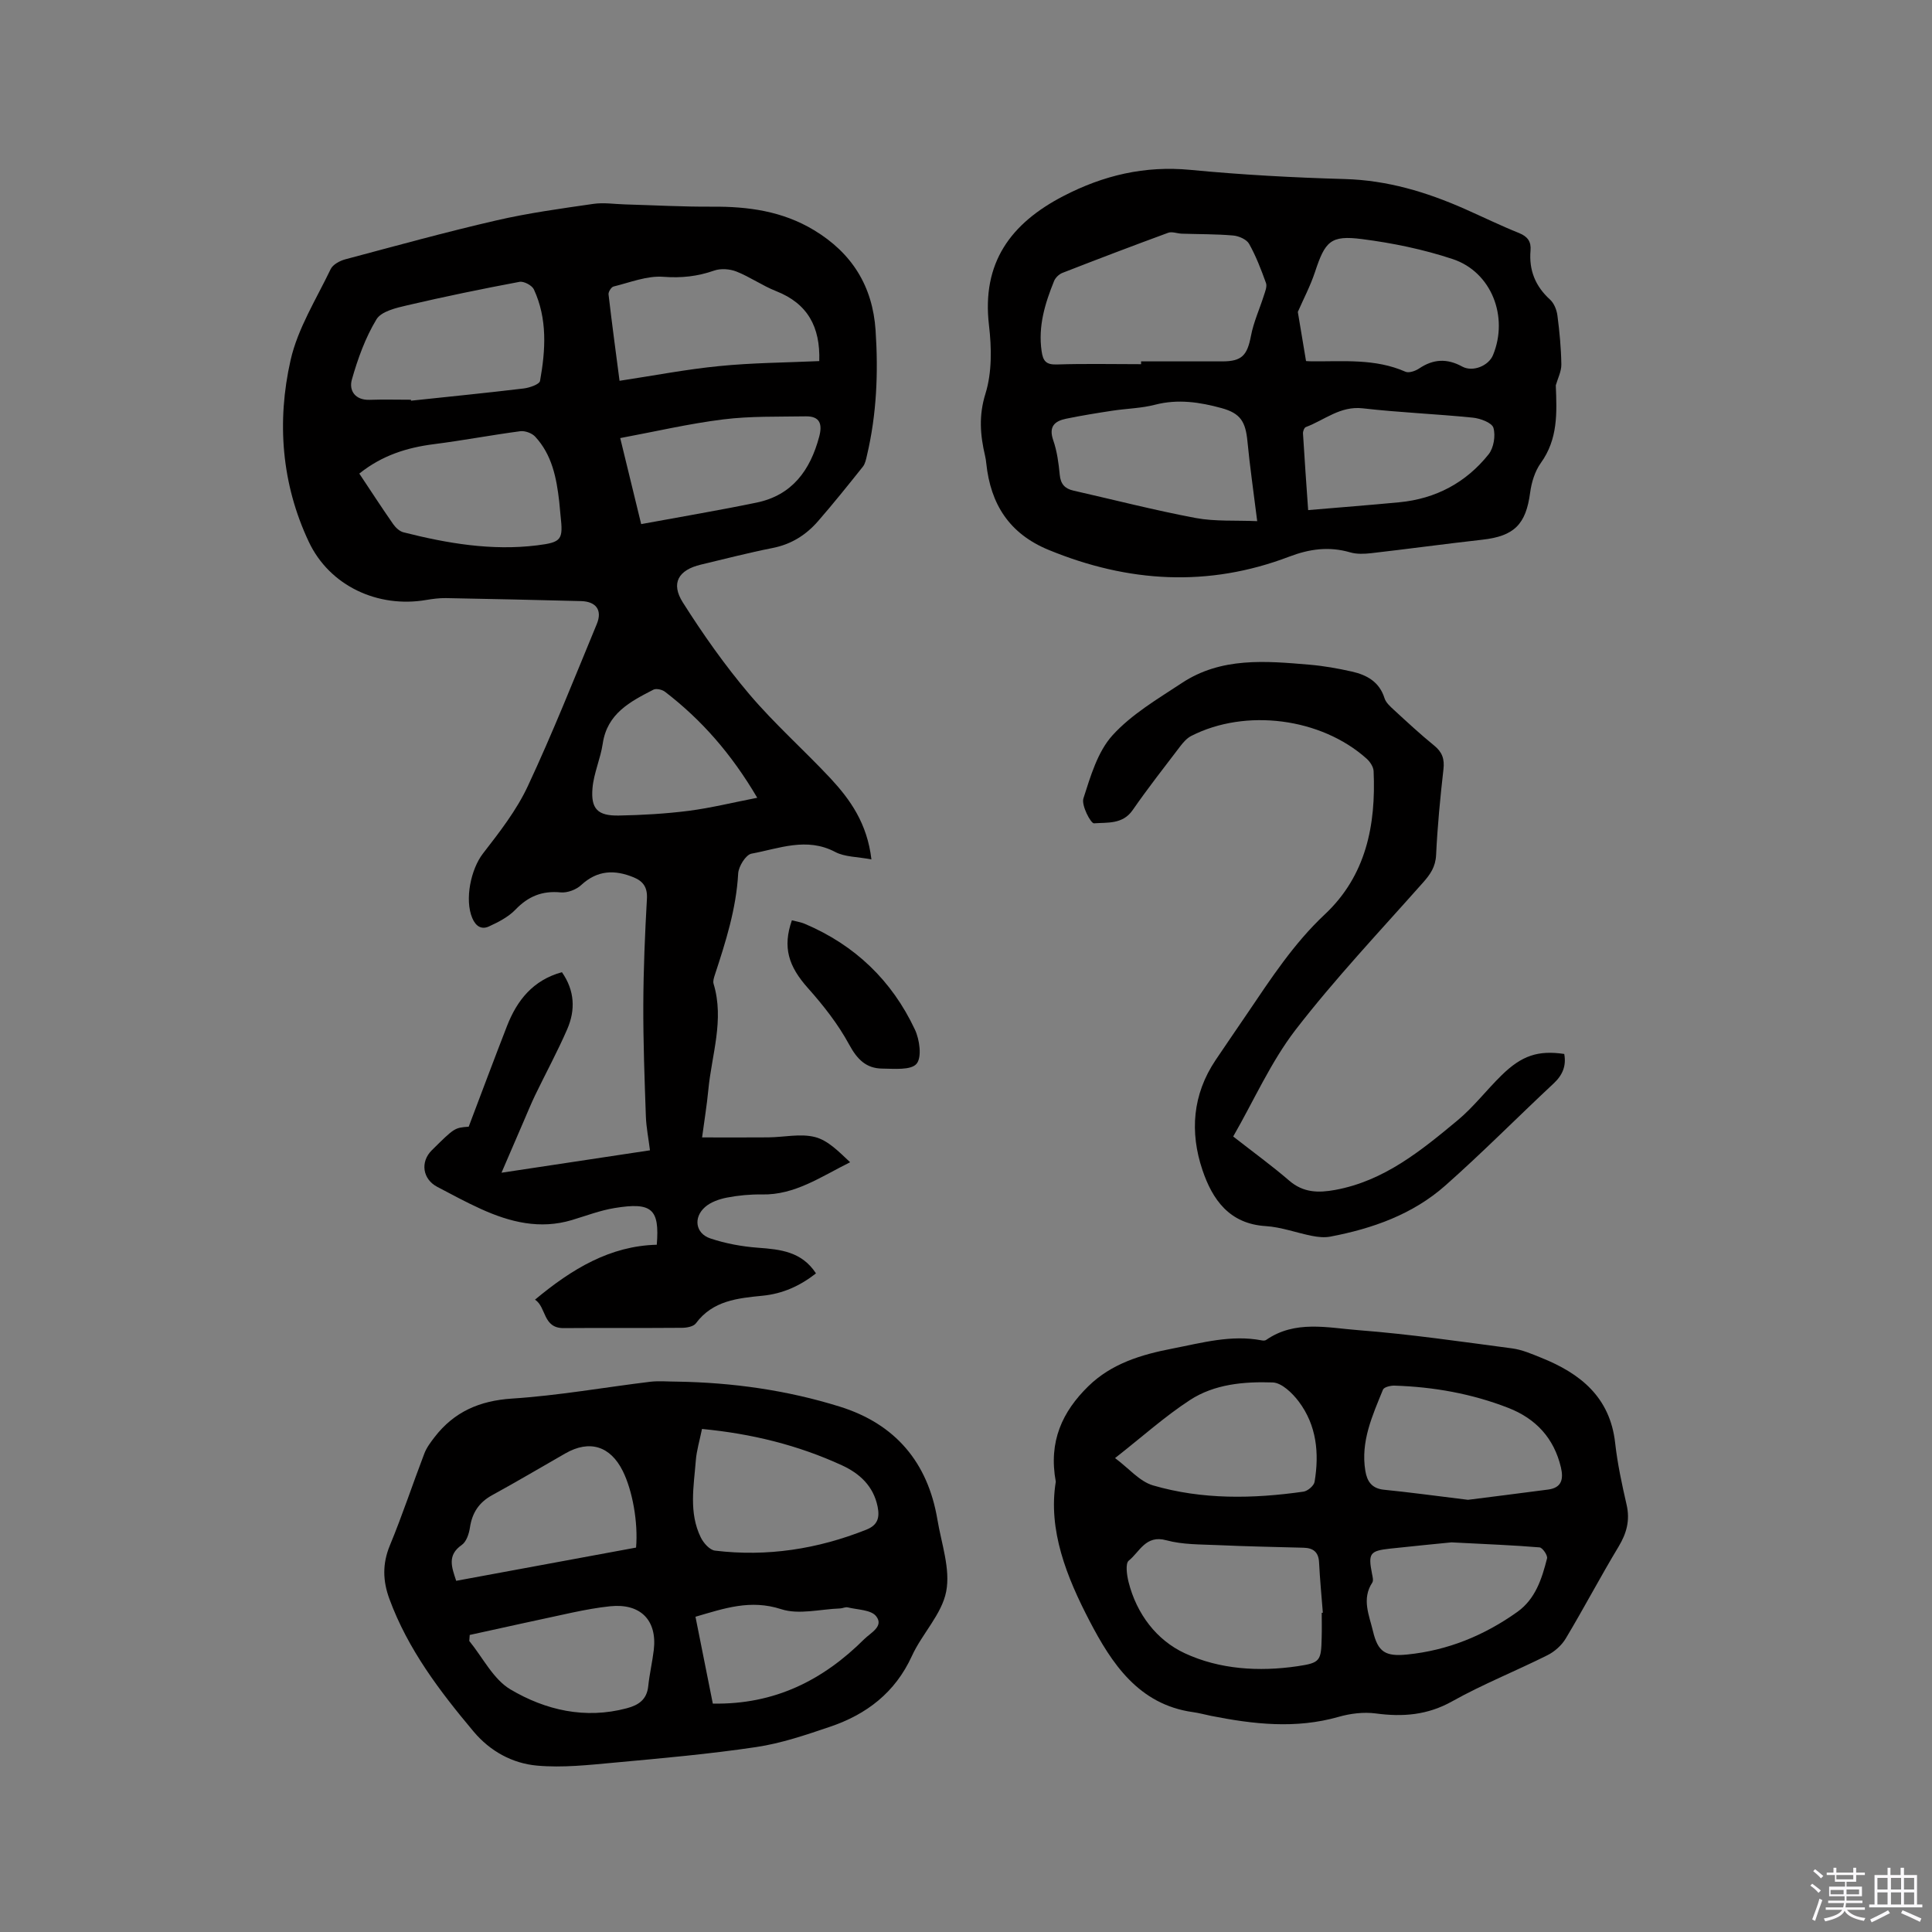
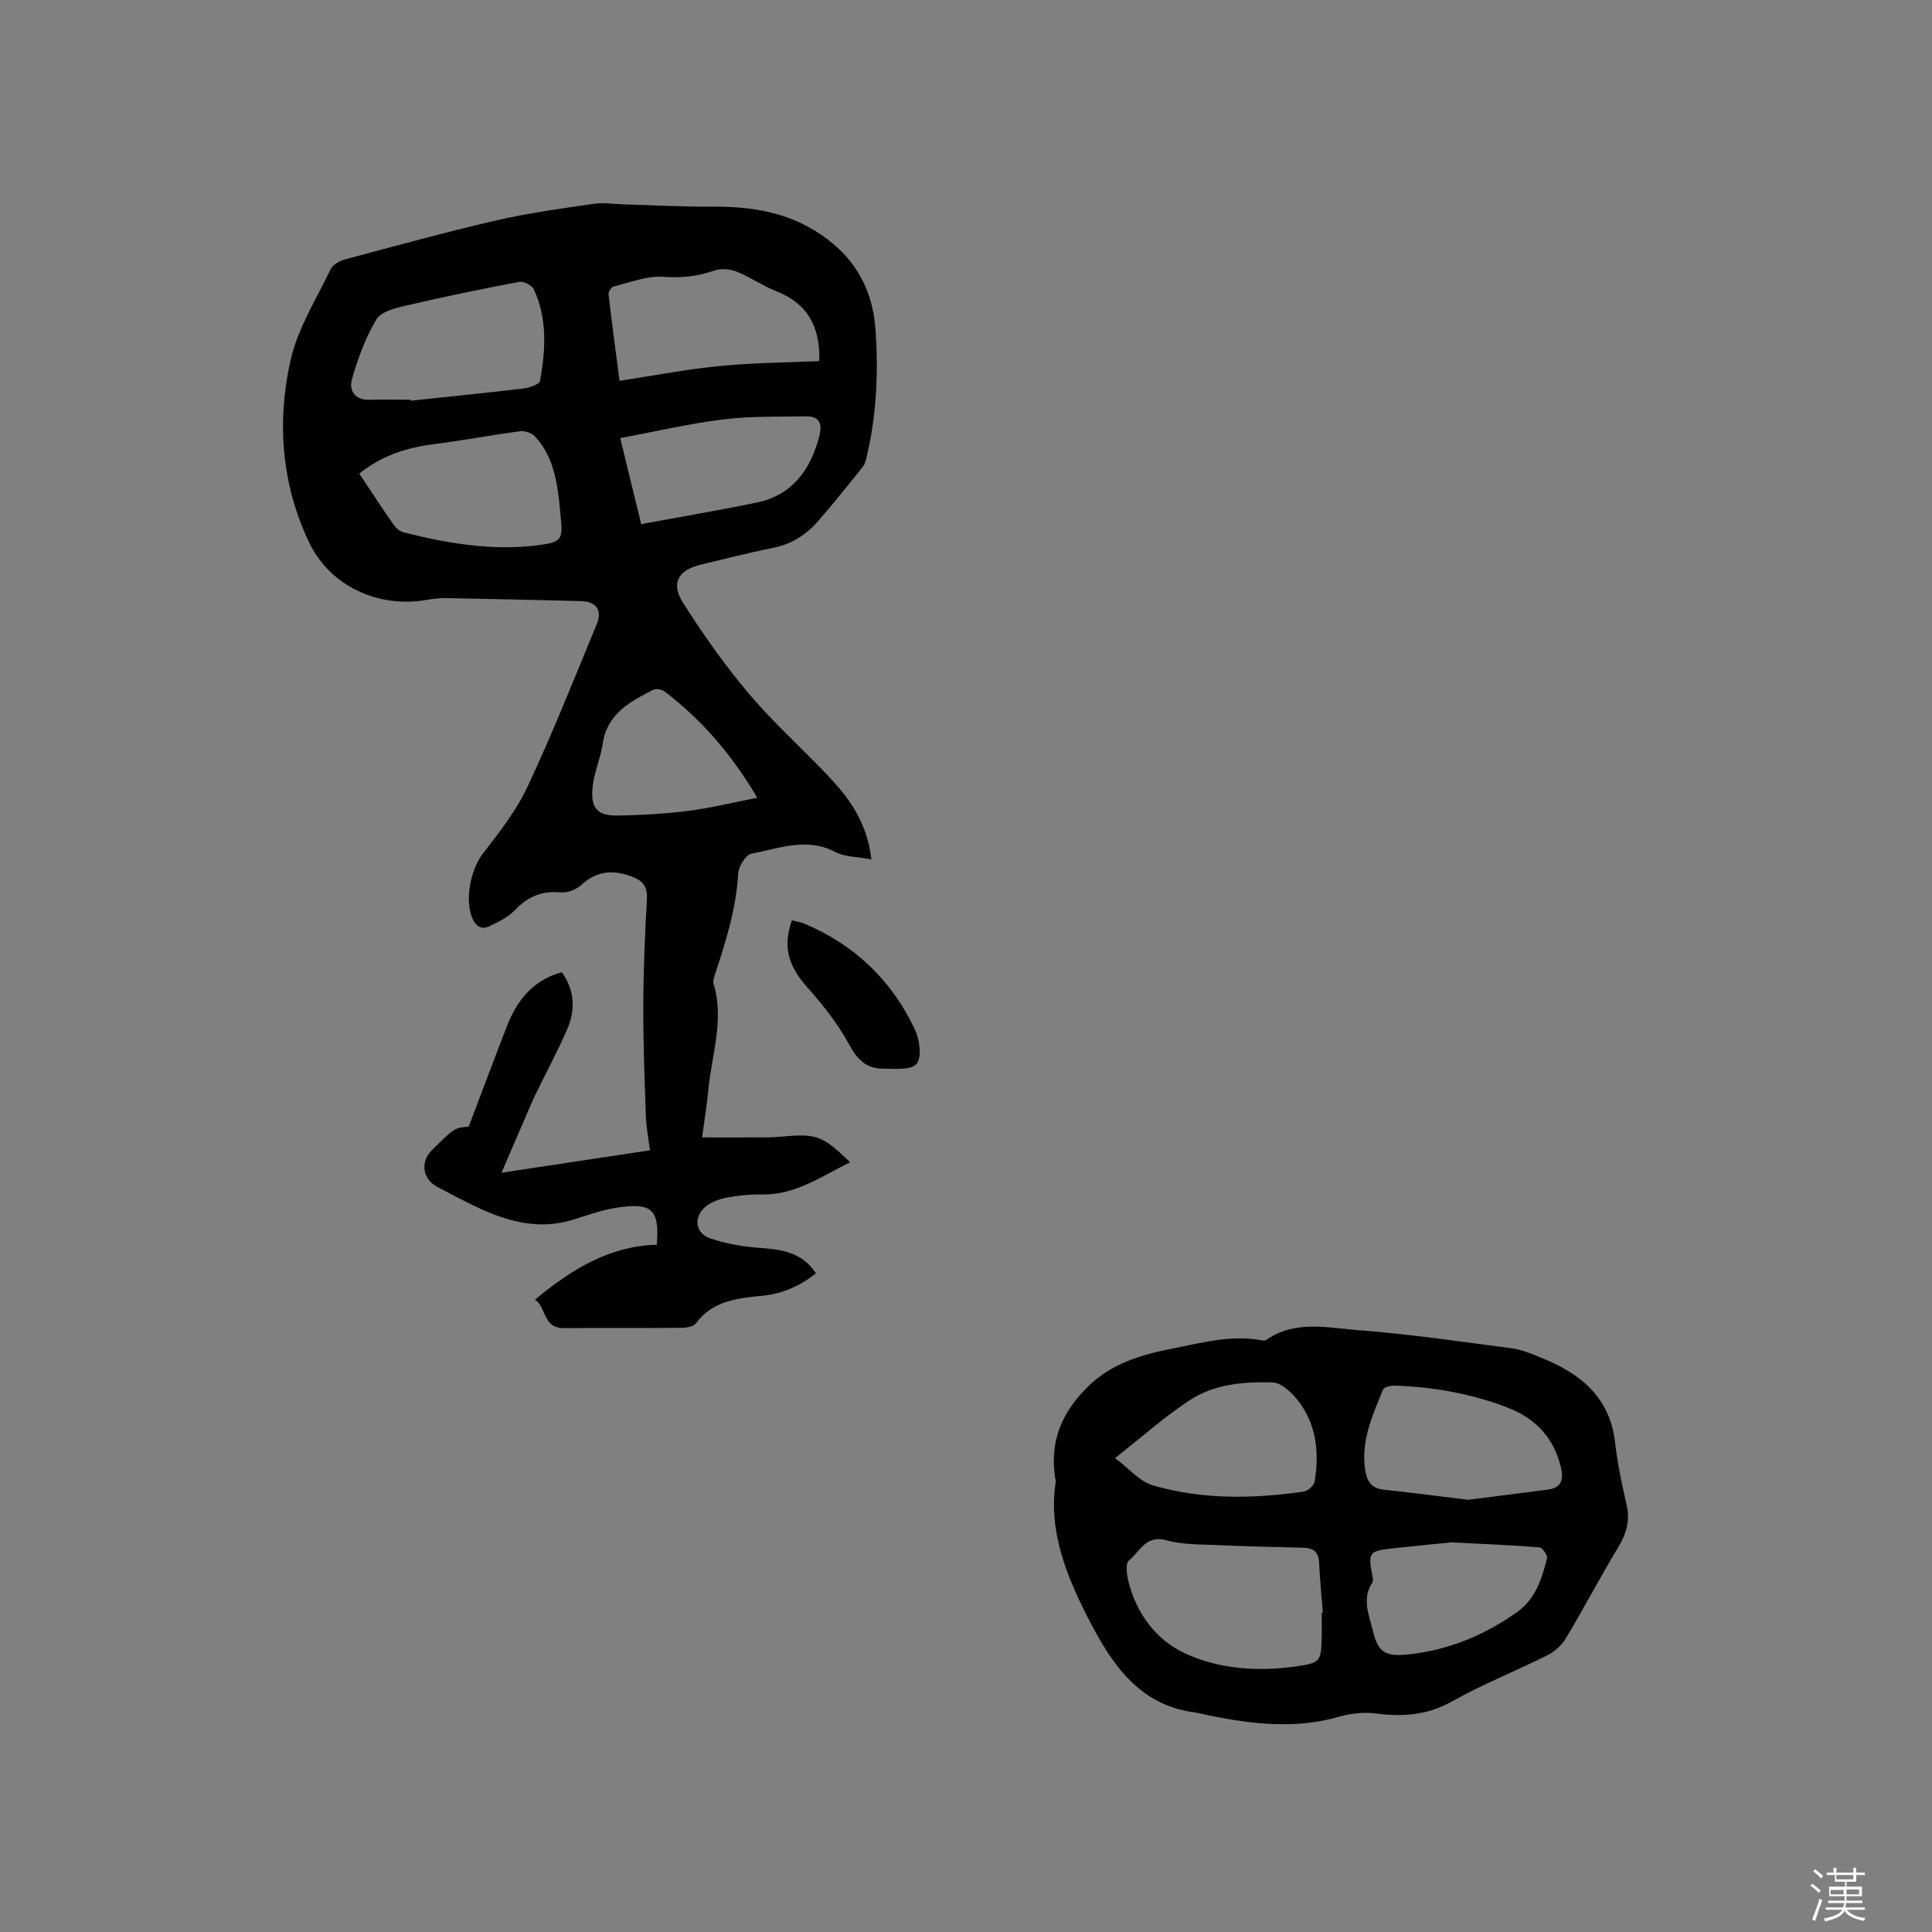
<svg xmlns="http://www.w3.org/2000/svg" enable-background="new 0 0 400 400" viewBox="0 0 400 400">
  <rect x="0" y="0" width="400" height="400" fill="#808080" stroke="none" />
  <path d="m374.8 390.4.4-.4c.7.5 1.3 1 1.8 1.4l-.5.5c-.5-.6-1.1-1.1-1.7-1.5zm1 7.3-.6-.3c.5-1.4 1.1-2.8 1.5-4.3.2.1.4.2.6.3-.5 1.3-1 2.8-1.5 4.3zm-.4-10.3.4-.4c.4.3 1 .8 1.7 1.4l-.5.5c-.4-.5-1-1-1.6-1.5zm2.5.3h1.7v-1h.6v1h3.5v-1h.6v1h1.8v.5h-1.8v1.4h-2v1h3.2v2h-3.2v.9h3.3v.5h-3.4c0 .3-.1.6-.1.9h4v.5h-3.7c.7.9 1.9 1.5 3.8 1.7-.1.2-.2.4-.3.6-2.1-.4-3.5-1.1-4-2.1-.4 1-1.8 1.7-4 2.2-.1-.2-.2-.4-.3-.6 2.1-.4 3.4-1 3.8-1.8h-3.4v-.5h3.6c.1-.3.1-.6.2-.9h-3.3v-.5h3.4c0-.3 0-.6 0-.9h-3.2v-2h3.3v-1h-2.1v-1.4h-1.7v-.5zm1.1 3.5v1h2.7c0-.3 0-.4 0-.4 0-.1 0-.2 0-.2 0-.1 0-.2 0-.3h-2.7zm1.2-3v.9h3.5v-.9zm4.7 3h-2.6v.6.4h2.6z" fill="#fbfafc" />
-   <path d="m393.6 386.7h.6v1.5h2.7v6.1h1.1v.6h-11v-.6h1.1v-6.1h2.7v-1.5h.6v1.5h2.1v-1.5zm-2.7 8.8.4.6c-1.2.6-2.5 1.3-3.8 1.9-.1-.2-.2-.4-.3-.6 1.2-.6 2.5-1.2 3.7-1.9zm-2.2-6.7v2.4h2.1v-2.4zm0 3v2.5h2.1v-2.5zm2.8-3v2.4h2.1v-2.4zm0 3v2.5h2.1v-2.5zm6 6.1c-1.4-.7-2.7-1.3-3.9-1.8l.3-.6c1.5.6 2.7 1.2 3.9 1.7zm-1.2-9.1h-2.1v2.4h2.1zm-2.1 3v2.5h2.1v-2.5z" fill="#fbfafc" />
  <g fill="#010000">
    <path d="m180.42 177.93c-2.94-.56-5.52-.49-7.5-1.54-5.93-3.13-11.63-.7-17.33.35-1.18.22-2.68 2.64-2.76 4.12-.4 7.3-2.58 14.13-4.83 20.98-.19.59-.43 1.3-.26 1.85 2.26 7.47-.4 14.68-1.09 21.98-.3 3.15-.82 6.27-1.29 9.82 4.75 0 9.22.03 13.7-.01 3.25-.03 6.67-.84 9.7-.06 2.71.7 4.98 3.09 7.25 5.21-6.1 3.03-11.45 6.8-18.24 6.67-2.42-.04-4.89.19-7.27.65-1.59.31-3.35.92-4.53 1.96-2.47 2.18-1.98 5.46 1.09 6.49 3.15 1.06 6.54 1.68 9.87 1.93 4.66.34 9.07.8 12.01 5.31-3.31 2.6-6.9 4.21-11.01 4.62-5.19.52-10.35.99-13.86 5.73-.49.66-1.87.91-2.84.92-8.17.07-16.33-.01-24.5.06-4.39.04-3.57-4.33-5.96-5.89 7.69-6.41 15.57-11.13 25.21-11.37.6-7.4-1-8.87-8.73-7.6-3.01.49-5.91 1.61-8.85 2.49-6.61 1.98-12.8.44-18.8-2.28-3.08-1.39-6.06-3.02-9.06-4.59-3.05-1.59-3.57-5.16-1.15-7.57 4.72-4.67 4.72-4.67 7.65-4.89 2.7-7.12 5.26-13.99 7.92-20.82 2.08-5.35 5.39-9.52 11.38-11.17 2.65 3.8 2.83 7.81 1.1 11.8-2.02 4.65-4.45 9.12-6.65 13.68-.87 1.81-1.62 3.67-2.42 5.51-1.51 3.49-3.01 6.99-4.54 10.53 9.65-1.46 20.01-3.02 30.74-4.64-.31-2.49-.77-4.76-.85-7.03-.27-7.71-.56-15.43-.53-23.15.03-7.31.34-14.63.75-21.93.13-2.34-.79-3.6-2.73-4.4-3.93-1.62-7.52-1.52-10.88 1.59-1.03.96-2.87 1.65-4.25 1.52-3.82-.37-6.71.81-9.35 3.56-1.47 1.53-3.54 2.59-5.5 3.49-1.52.7-2.72 0-3.45-1.73-1.62-3.83-.29-10.13 2.2-13.35 3.42-4.42 6.95-8.94 9.29-13.95 5.15-11.01 9.64-22.34 14.29-33.58 1.19-2.88-.15-4.67-3.27-4.75-9.32-.24-18.65-.45-27.97-.62-1.36-.02-2.75.16-4.1.39-9.94 1.7-19.96-2.87-24.29-12.05-5.65-11.98-6.65-24.87-3.77-37.6 1.49-6.58 5.33-12.65 8.3-18.85.46-.96 1.9-1.73 3.03-2.03 10.42-2.78 20.82-5.65 31.33-8.07 6.59-1.52 13.33-2.44 20.04-3.41 2.14-.31 4.37.05 6.56.11 6.02.17 12.05.51 18.07.47 7.44-.05 14.53.93 21.04 4.86 7.86 4.74 12.14 11.6 12.75 20.74.58 8.72.23 17.37-1.79 25.91-.19.81-.36 1.72-.85 2.33-3.03 3.8-6.08 7.6-9.27 11.27-2.48 2.85-5.53 4.79-9.38 5.55-4.98.98-9.91 2.27-14.85 3.44-4.66 1.1-6.32 3.82-3.76 7.85 4.18 6.6 8.72 13.04 13.76 18.99 5.2 6.13 11.27 11.51 16.78 17.39 4.14 4.46 7.62 9.36 8.5 16.81zm-95.35-95.17c.01.07.02.14.03.2 7.77-.83 15.56-1.6 23.32-2.53 1.22-.15 3.26-.85 3.39-1.57 1.15-6.39 1.55-12.85-1.28-18.95-.39-.83-2.07-1.72-2.96-1.56-7.78 1.46-15.54 3.06-23.25 4.86-2.29.53-5.37 1.24-6.38 2.91-2.3 3.8-3.87 8.16-5.09 12.47-.64 2.25.65 4.29 3.69 4.19 2.83-.1 5.68-.02 8.53-.02zm-10.68 15.29c2.4 3.61 4.65 7.07 7.01 10.46.51.73 1.33 1.5 2.14 1.7 9.07 2.3 18.26 3.86 27.65 2.7 5.15-.64 5.42-1.17 4.86-6.22-.11-.95-.16-1.9-.27-2.85-.56-4.89-1.49-9.69-4.99-13.45-.67-.72-2.1-1.24-3.08-1.11-5.97.79-11.9 1.92-17.88 2.68-5.58.71-10.73 2.32-15.44 6.09zm95.23-23.29c.23-7.08-2.41-11.92-8.92-14.48-2.84-1.12-5.4-2.94-8.23-4.06-1.37-.54-3.24-.68-4.61-.2-3.46 1.21-6.78 1.57-10.51 1.29-3.38-.26-6.9 1.17-10.32 2.01-.47.11-1.1 1.12-1.04 1.63.72 6.16 1.55 12.3 2.28 17.89 7.14-1.08 13.83-2.38 20.59-3.04 6.81-.69 13.69-.72 20.76-1.04zm-36.87 33.75c8.13-1.5 16.03-2.83 23.88-4.45 7.38-1.52 11.12-6.7 12.97-13.63.7-2.61.18-4.28-2.79-4.23-5.69.1-11.43-.07-17.05.63-7.1.88-14.1 2.52-21.35 3.87 1.44 5.9 2.78 11.42 4.34 17.81zm24.03 56.66c-5.37-9.13-11.55-16.15-19.09-21.94-.59-.46-1.82-.74-2.41-.44-4.79 2.47-9.57 4.92-10.49 11.17-.46 3.11-1.85 6.1-2.12 9.21-.37 4.31 1.08 5.75 5.42 5.68 4.85-.09 9.72-.37 14.53-.98 4.54-.59 9.03-1.7 14.16-2.7z" />
-     <path d="m322.11 79.78c.23 5.74.47 11.11-3.11 16.09-1.22 1.7-1.92 4.01-2.2 6.12-.87 6.56-3.28 9.01-9.89 9.75-7.68.86-15.34 1.91-23.01 2.79-1.44.16-3 .23-4.36-.17-4.36-1.27-8.41-.72-12.63.89-16.75 6.38-33.31 5.38-49.78-1.39-8.16-3.35-12.04-9.47-12.93-17.91-.06-.53-.12-1.05-.25-1.57-1.01-4.3-1.34-8.33.08-12.88 1.36-4.38 1.28-9.48.73-14.14-1.53-12.95 4.48-21.11 15.41-26.77 8.29-4.3 16.85-6.32 26.28-5.42 10.63 1.02 21.32 1.6 32 1.9 8.78.25 16.87 2.68 24.77 6.17 3.77 1.67 7.48 3.48 11.31 5.02 1.78.72 2.5 1.8 2.35 3.59-.35 4.07.98 7.4 4.04 10.18.84.76 1.38 2.14 1.53 3.31.44 3.36.76 6.75.81 10.13.01 1.44-.74 2.87-1.15 4.31zm-85.86-4.38c0-.19 0-.39 0-.58h16.82c4.05 0 5.16-1.25 5.93-5.29.54-2.84 1.78-5.53 2.66-8.31.27-.85.71-1.89.45-2.62-1-2.77-2.06-5.56-3.5-8.12-.52-.92-2.12-1.62-3.29-1.72-3.53-.31-7.1-.26-10.65-.38-.94-.03-2-.48-2.8-.19-7.33 2.69-14.63 5.47-21.91 8.31-.7.27-1.44.99-1.72 1.67-1.88 4.64-3.33 9.34-2.59 14.5.29 2.05.89 2.86 3.15 2.79 5.8-.19 11.63-.06 17.45-.06zm34.15-.65c.18.01.69.06 1.21.06 6.52.05 13.11-.61 19.37 2.15.72.32 2.06-.15 2.84-.67 2.94-1.98 5.79-2.11 8.91-.4 2.19 1.2 5.47-.15 6.38-2.37 3.27-7.92-.3-17.21-8.34-19.88-6.06-2.01-12.44-3.33-18.79-4.14-6.51-.84-7.63.46-9.73 6.83-.96 2.89-2.4 5.62-3.55 8.25.52 3.1 1.07 6.41 1.7 10.17zm-10.11 33.15c-.78-6.28-1.53-11.39-2.02-16.53-.39-4.04-1.42-5.79-5.34-6.87-4.5-1.24-9.05-1.93-13.77-.71-2.84.74-5.85.79-8.77 1.23-3.23.49-6.46 1.01-9.66 1.67-2.39.49-3.65 1.63-2.67 4.46.79 2.27 1.12 4.75 1.35 7.16.18 1.91 1.06 2.86 2.81 3.26 8.45 1.92 16.85 4.08 25.35 5.68 4.06.75 8.3.45 12.72.65zm10.55-2.29c6.69-.57 12.78-1.04 18.87-1.62 7.53-.72 13.8-4.05 18.49-9.93 1.06-1.33 1.47-3.85 1-5.48-.31-1.06-2.72-1.96-4.27-2.11-7.58-.77-15.21-1.06-22.77-1.93-4.68-.54-7.93 2.43-11.8 3.88-.33.12-.62.88-.59 1.32.32 5.36.71 10.71 1.07 15.87z" />
    <path d="m218.59 306.77c-1.54-8.37 1.38-14.51 6.71-19.74 4.82-4.73 11.02-6.58 17.38-7.81 6.1-1.18 12.2-2.93 18.54-1.71.3.06.7.07.92-.09 6-4.16 12.74-2.51 19.13-2.02 10.63.82 21.22 2.37 31.8 3.77 2.06.27 4.07 1.15 6.03 1.94 8.1 3.25 14.24 8.15 15.3 17.64.48 4.3 1.4 8.56 2.37 12.79.74 3.23.01 5.9-1.67 8.69-3.77 6.25-7.17 12.73-10.92 18.99-.85 1.43-2.32 2.74-3.81 3.48-6.53 3.27-13.35 5.98-19.71 9.54-5.13 2.87-10.23 3.26-15.83 2.51-2.5-.33-5.25.01-7.7.71-8.86 2.53-17.61 1.53-26.4-.21-1.24-.25-2.47-.6-3.73-.77-11.3-1.57-16.89-10.18-21.43-18.9-4.71-9.05-8.62-18.76-6.98-28.81zm55.06 27.15c.08-.01.16-.01.23-.02-.27-3.47-.61-6.95-.78-10.42-.11-2.16-1.22-2.99-3.22-3.04-5.91-.16-11.83-.27-17.74-.54-3.58-.16-7.29-.08-10.69-1.01-4.27-1.16-5.5 2.43-7.75 4.22-.74.59-.4 3-.04 4.44 1.67 6.62 5.82 12.04 11.64 14.74 7.18 3.34 15.35 3.86 23.34 2.68 4.74-.7 4.89-1.11 5-5.99.05-1.68.01-3.37.01-5.06zm30.28-23.4c4.27-.54 10.43-1.31 16.58-2.12 2.83-.37 3.23-2.16 2.66-4.6-1.44-6.06-5.19-10.09-10.89-12.31-7.56-2.95-15.46-4.35-23.55-4.61-.82-.03-2.19.3-2.4.83-2.19 5.38-4.66 10.74-3.65 16.82.36 2.17 1.33 3.64 3.82 3.9 5.14.51 10.27 1.21 17.43 2.09zm-73.07-8.64c2.83 2.1 5.07 4.84 7.87 5.66 10.2 2.97 20.68 2.78 31.13 1.29.88-.12 2.18-1.23 2.31-2.03.99-5.92.43-11.7-3.28-16.63-1.32-1.75-3.53-3.89-5.4-3.95-5.91-.2-12.05.33-17.13 3.65-5.2 3.39-9.86 7.59-15.5 12.01zm69.66 17.45c-2.78.28-7.73.75-12.67 1.29-4.27.46-4.61 1-3.79 5.21.12.6.33 1.4.06 1.82-2.25 3.41-.63 6.8.14 10.07 1.03 4.34 2.59 5.28 7.08 4.83 8.39-.84 15.95-3.94 22.79-8.81 3.78-2.69 5.1-6.88 6.17-11.09.16-.62-.94-2.23-1.55-2.28-5.35-.45-10.72-.65-18.23-1.04z" />
-     <path d="m140.11 286.05c11.49.18 22.8 1.76 33.77 5.18 11.47 3.58 18.21 11.52 20.2 23.38.83 4.97 2.72 10.21 1.82 14.89-.91 4.72-5 8.75-7.1 13.35-3.47 7.59-9.4 12.11-16.99 14.67-4.99 1.69-10.07 3.42-15.25 4.19-9.72 1.45-19.53 2.32-29.33 3.22-5.33.49-10.76 1.1-16.05.62-5.09-.46-9.69-2.96-13.12-7.04-7.03-8.38-13.61-17.04-17.44-27.47-1.37-3.72-1.48-7.27.1-11.08 2.59-6.25 4.71-12.69 7.13-19.01.47-1.24 1.32-2.36 2.14-3.43 4.05-5.23 9.29-7.52 16.02-7.96 9.6-.62 19.12-2.33 28.68-3.49 1.79-.2 3.62-.02 5.42-.02zm5.23 9.8c-.49 2.43-1.12 4.47-1.28 6.54-.42 5.35-1.48 10.8 1.03 15.92.56 1.15 1.84 2.6 2.94 2.73 10.8 1.31 21.24-.32 31.34-4.34 2.36-.94 2.79-2.48 2.33-4.77-.87-4.27-3.73-6.87-7.38-8.55-9.09-4.18-18.68-6.55-28.98-7.53zm-50.89 31.44c12.52-2.31 24.94-4.61 37.24-6.88.45-5.19-.74-11.81-2.75-15.85-2.57-5.18-6.88-6.51-11.87-3.66-5.05 2.89-10.06 5.86-15.16 8.65-2.76 1.51-4.16 3.67-4.62 6.74-.19 1.27-.73 2.91-1.68 3.57-3.08 2.14-2.09 4.61-1.16 7.43zm2.8 11.21c-.03.42-.06.83-.09 1.25 2.8 3.42 4.96 7.92 8.53 10.03 7.27 4.3 15.46 6.19 24.07 3.9 2.45-.65 4.16-1.79 4.45-4.57.26-2.52.85-5 1.15-7.51.73-6.16-2.77-9.69-9.03-9.04-2.62.27-5.23.76-7.81 1.3-7.1 1.51-14.18 3.09-21.27 4.64zm50.33 14.21c12.83.24 22.85-4.87 31.37-13.36 1.31-1.3 4.12-2.65 2.43-4.75-1.07-1.33-3.84-1.31-5.87-1.81-.47-.12-1.04.2-1.56.22-4.1.14-8.55 1.35-12.22.15-6.37-2.07-11.79-.16-17.74 1.57 1.21 6.06 2.39 11.95 3.59 17.98z" />
-     <path d="m255.32 235.3c4.3 3.36 8.08 6.1 11.6 9.14 2.91 2.51 6.04 2.56 9.52 1.92 10.13-1.86 17.78-8.13 25.34-14.41 3.32-2.76 5.99-6.28 9.1-9.32 4.21-4.13 7.61-5.21 12.98-4.42.45 2.46-.33 4.37-2.21 6.12-7.51 7.01-14.73 14.33-22.42 21.13-6.74 5.96-15.06 8.91-23.81 10.57-1.2.23-2.54.09-3.76-.15-3.22-.63-6.38-1.83-9.62-2.03-7.53-.47-11.03-5.51-13.08-11.59-2.65-7.84-2.07-15.65 2.71-22.77 2.18-3.25 4.41-6.48 6.61-9.72 4.86-7.18 9.58-14.43 16-20.45 8.55-8.02 10.61-18.48 10.11-29.67-.04-.89-.74-1.94-1.44-2.57-9.43-8.45-25.04-10.47-36.32-4.71-.88.45-1.63 1.3-2.25 2.11-3.34 4.38-6.74 8.72-9.88 13.25-2.06 2.98-5.25 2.52-8 2.73-.66.05-2.65-3.73-2.19-5.16 1.47-4.57 2.93-9.64 6.01-13.05 3.96-4.37 9.35-7.53 14.37-10.84 8.15-5.39 17.35-4.57 26.45-3.79 2.94.25 5.87.77 8.75 1.42 3.1.7 5.7 2.12 6.76 5.52.29.92 1.19 1.72 1.95 2.42 2.73 2.51 5.45 5.04 8.33 7.38 1.67 1.36 2.17 2.79 1.92 4.92-.67 5.89-1.24 11.81-1.52 17.73-.12 2.47-1.2 4.02-2.73 5.74-8.92 10.06-18.19 19.87-26.39 30.49-5.1 6.64-8.57 14.54-12.89 22.06z" />
    <path d="m163.95 190.54c.88.23 1.83.37 2.68.73 10.37 4.4 18.03 11.74 22.79 21.89.98 2.08 1.48 5.74.34 7.09-1.17 1.37-4.63 1.01-7.09.99-3.36-.03-5.21-1.93-6.87-4.99-2.28-4.21-5.33-8.09-8.53-11.68-4.03-4.52-5.27-8.44-3.32-14.03z" />
  </g>
</svg>